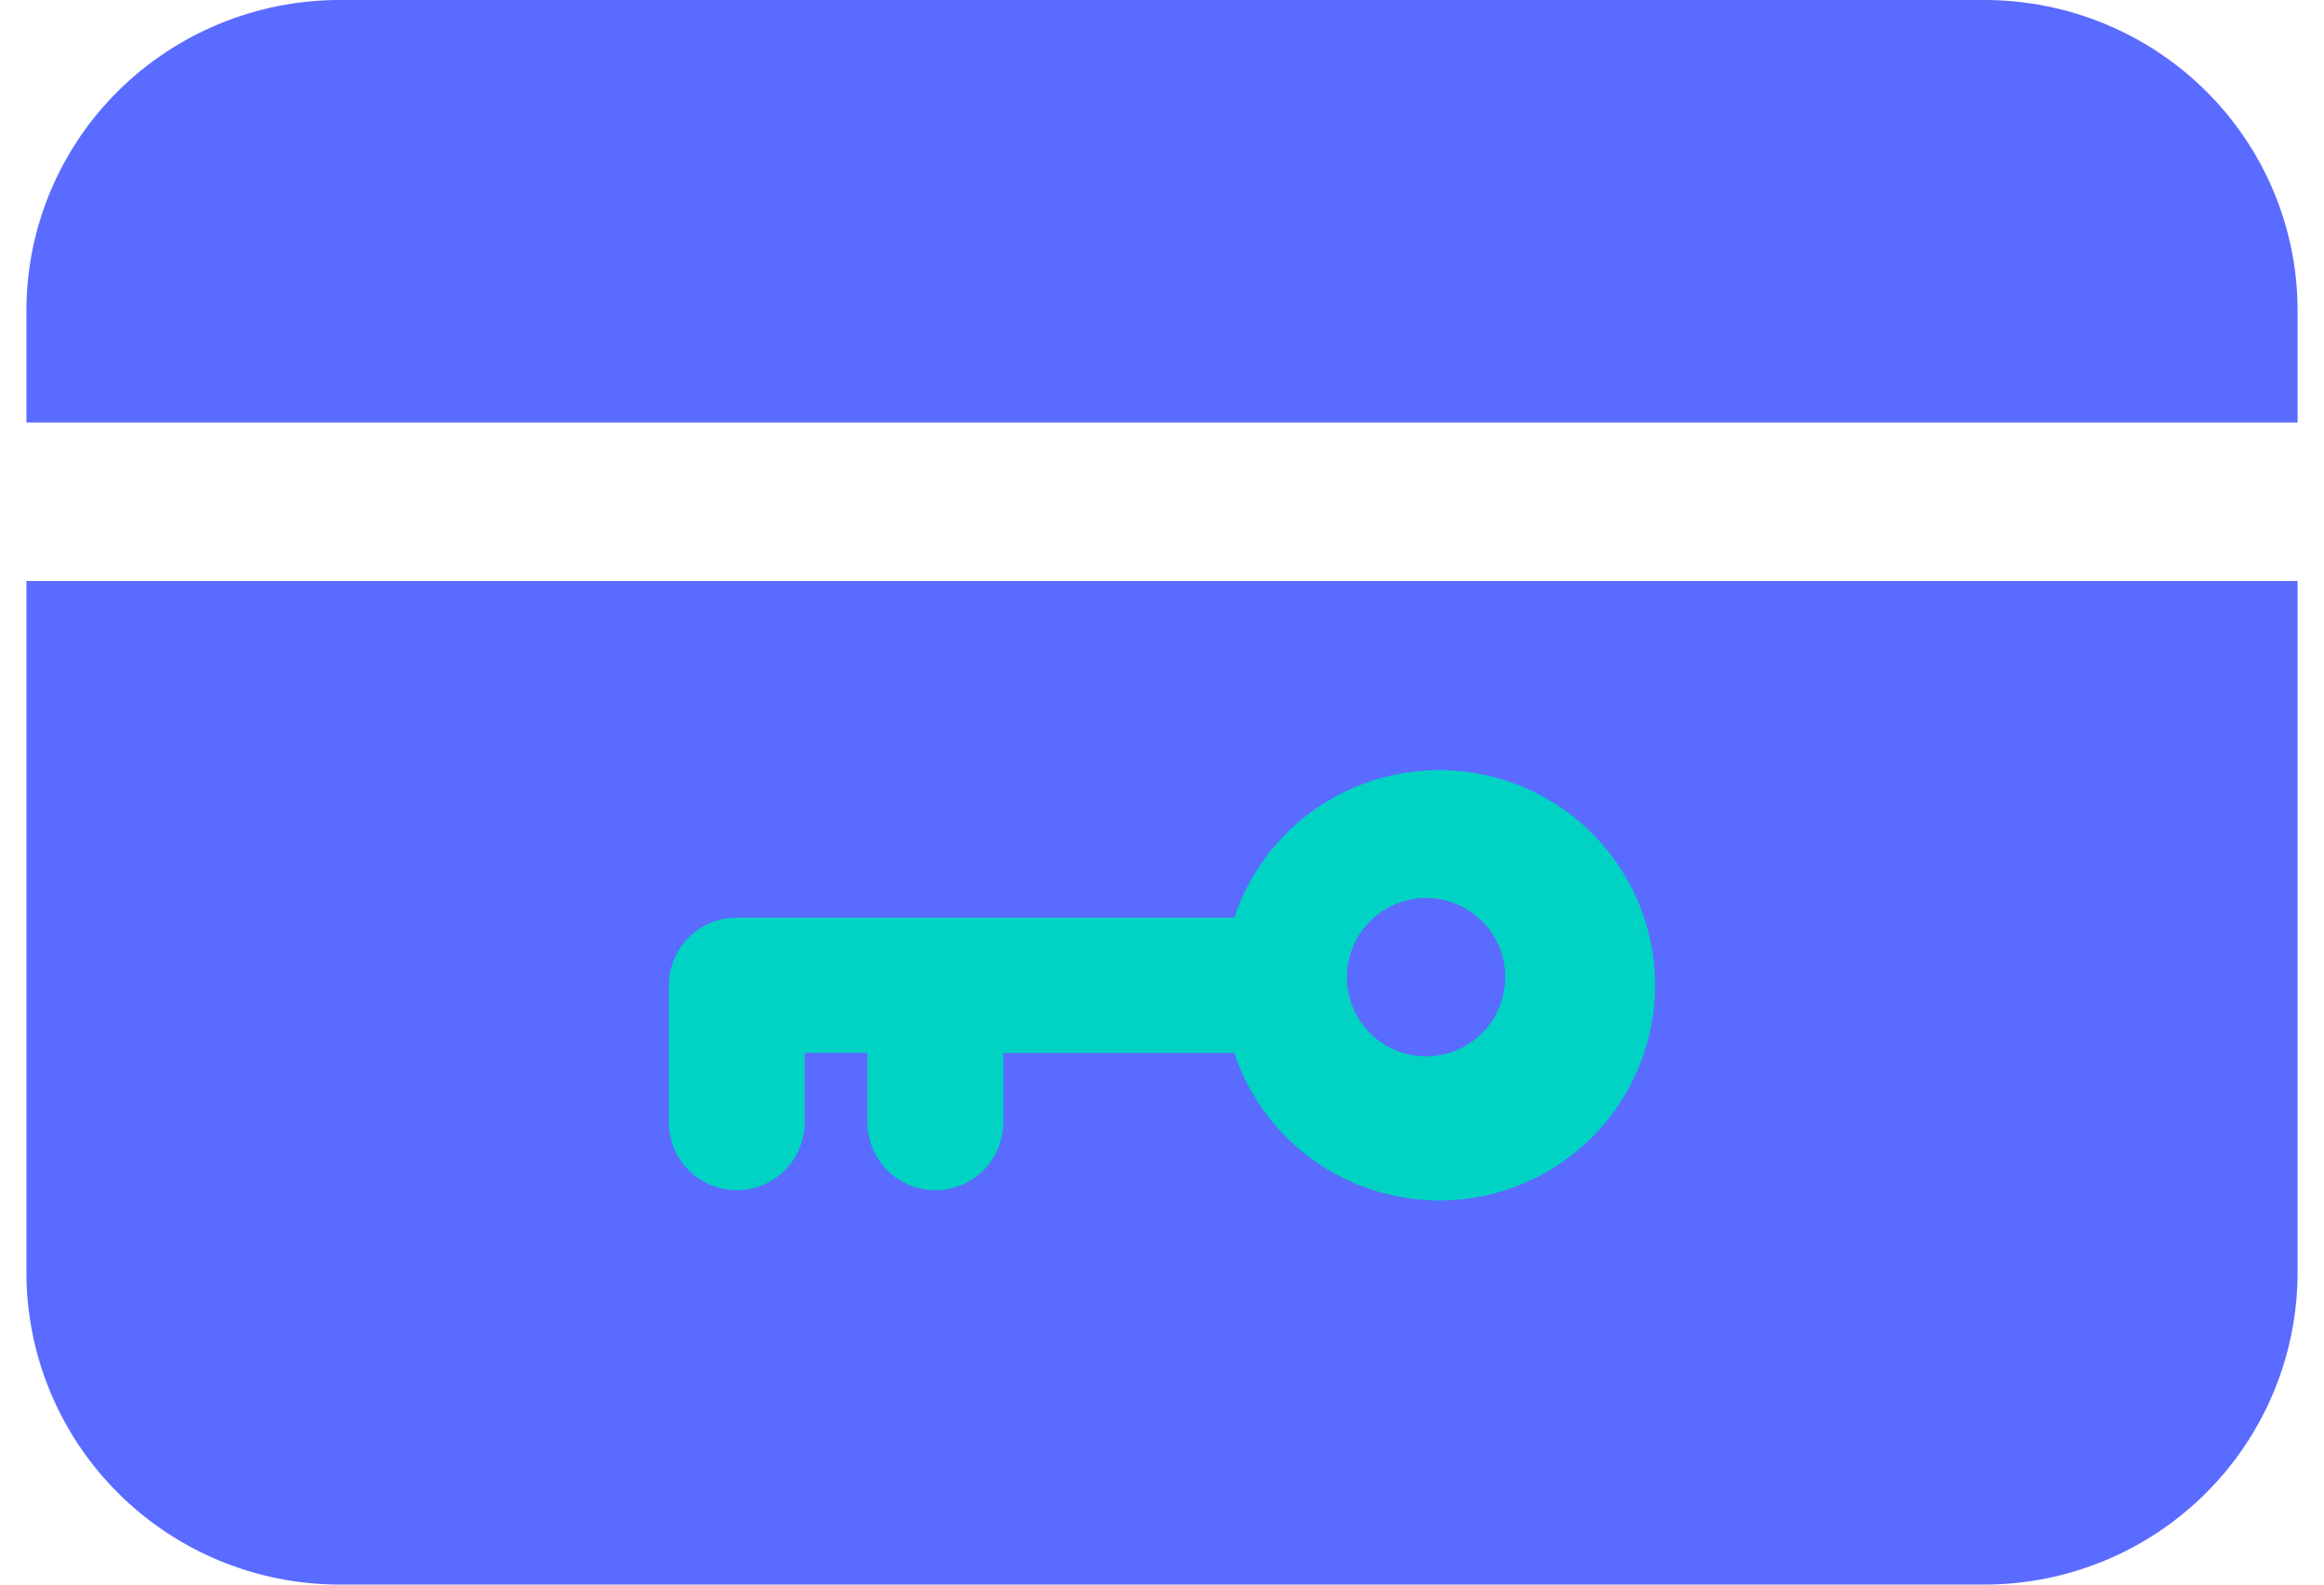
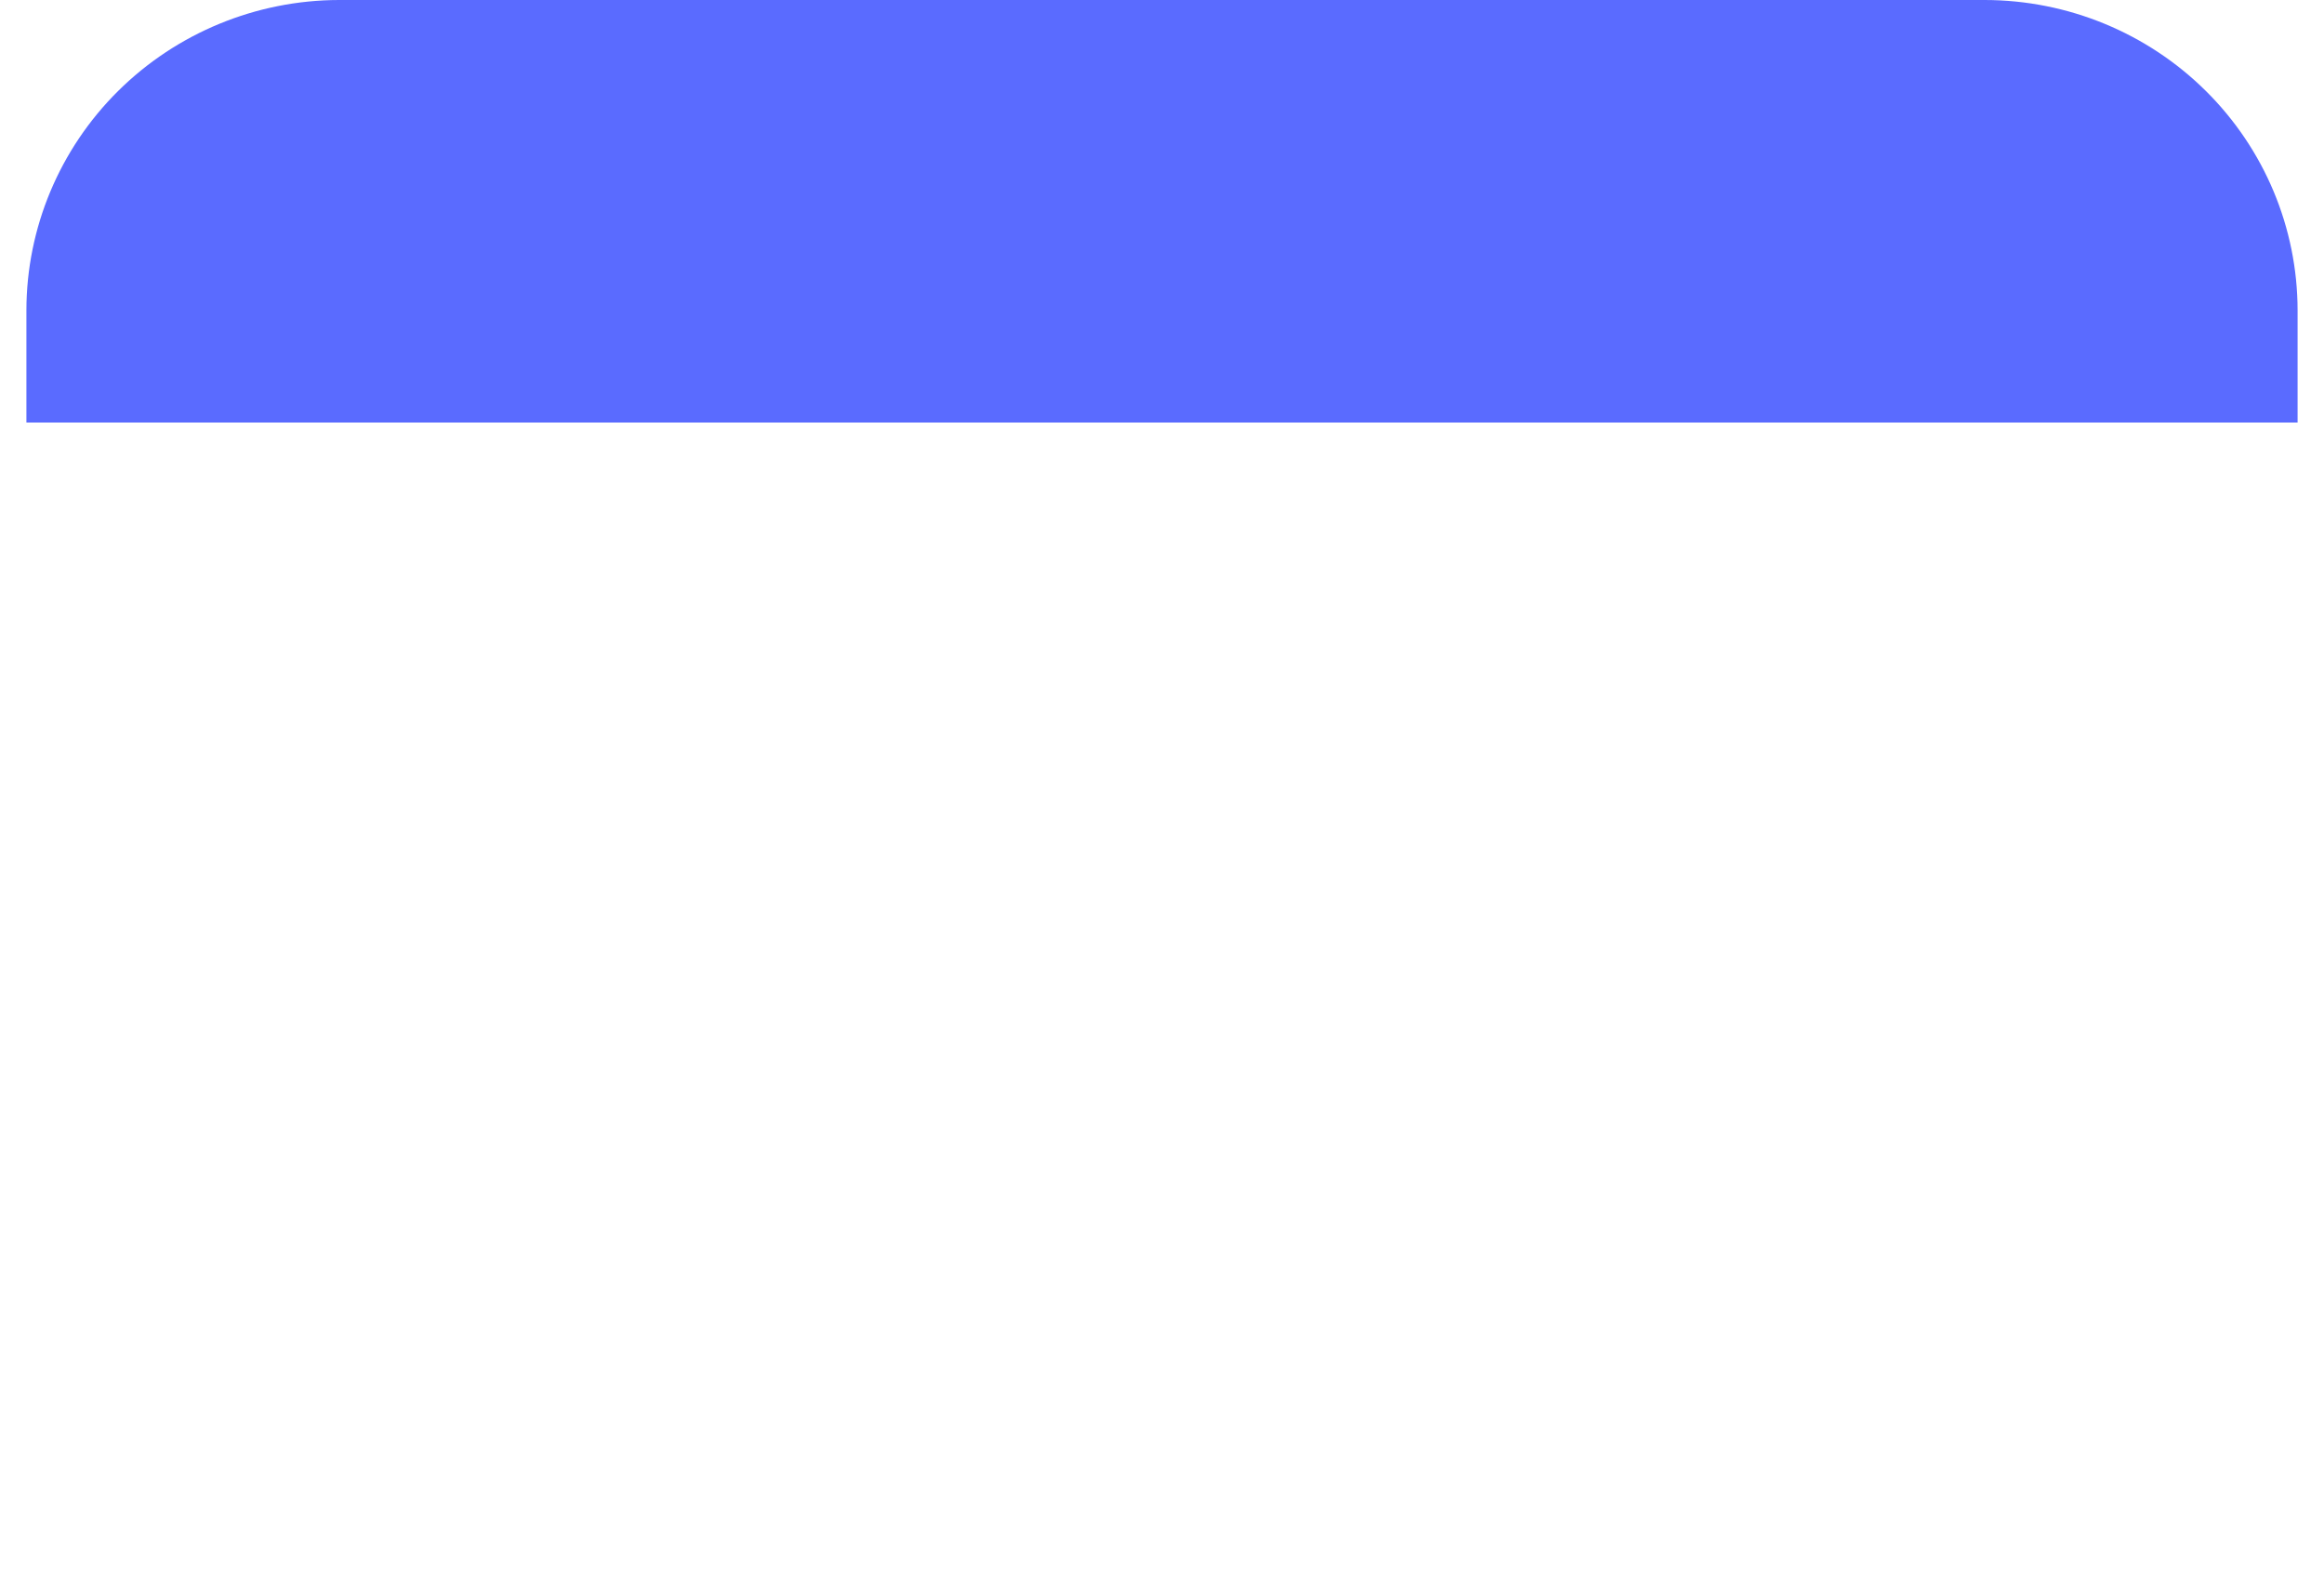
<svg xmlns="http://www.w3.org/2000/svg" width="44" height="30" viewBox="0 0 44 30" fill="none">
-   <path d="M35.5 13H9.5V26H35.5V13Z" fill="#00D3C3" />
-   <path d="M27 20C27.297 20 27.587 19.912 27.833 19.747C28.08 19.582 28.272 19.348 28.386 19.074C28.499 18.8 28.529 18.498 28.471 18.207C28.413 17.916 28.27 17.649 28.06 17.439C27.851 17.229 27.583 17.087 27.292 17.029C27.001 16.971 26.7 17.001 26.425 17.114C26.151 17.228 25.917 17.421 25.752 17.667C25.588 17.914 25.5 18.204 25.5 18.501C25.501 18.898 25.659 19.279 25.94 19.561C26.221 19.841 26.602 20 27 20Z" fill="#5A6BFF" />
  <path d="M43.5 5.873C43.498 4.316 42.874 2.823 41.763 1.722C40.653 0.621 39.148 0.002 37.577 -1.52588e-05H6.419C4.849 0.003 3.345 0.623 2.235 1.724C1.126 2.825 0.502 4.317 0.5 5.873V8H43.5V5.873Z" fill="#5A6BFF" />
-   <path d="M0.5 24.096C0.502 25.661 1.126 27.162 2.237 28.268C3.347 29.375 4.852 29.998 6.423 30H37.581C39.151 29.997 40.655 29.374 41.765 28.267C42.874 27.16 43.498 25.66 43.5 24.096V11H0.5V24.096ZM12.664 18.654C12.664 18.314 12.8 17.989 13.041 17.748C13.282 17.508 13.608 17.373 13.949 17.373H23.368C23.673 16.454 24.297 15.674 25.127 15.171C25.958 14.669 26.94 14.477 27.899 14.632C28.858 14.786 29.731 15.275 30.36 16.012C30.99 16.749 31.336 17.686 31.336 18.654C31.336 19.622 30.99 20.559 30.36 21.296C29.731 22.033 28.858 22.522 27.899 22.677C26.94 22.831 25.958 22.639 25.127 22.137C24.297 21.635 23.673 20.854 23.368 19.935H18.994V21.253C18.994 21.593 18.859 21.919 18.618 22.159C18.377 22.399 18.05 22.534 17.709 22.534C17.368 22.534 17.042 22.399 16.801 22.159C16.56 21.919 16.424 21.593 16.424 21.253V19.933H15.234V21.252C15.234 21.591 15.099 21.917 14.858 22.157C14.617 22.398 14.29 22.533 13.949 22.533C13.608 22.533 13.282 22.398 13.041 22.157C12.8 21.917 12.664 21.591 12.664 21.252V18.654Z" fill="#5A6BFF" />
</svg>